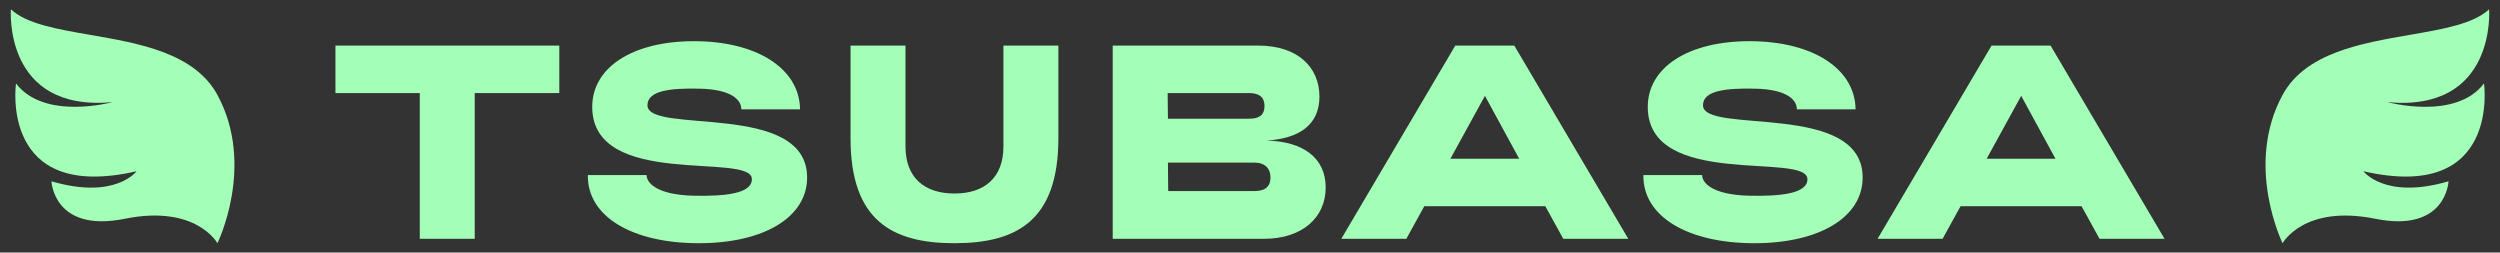
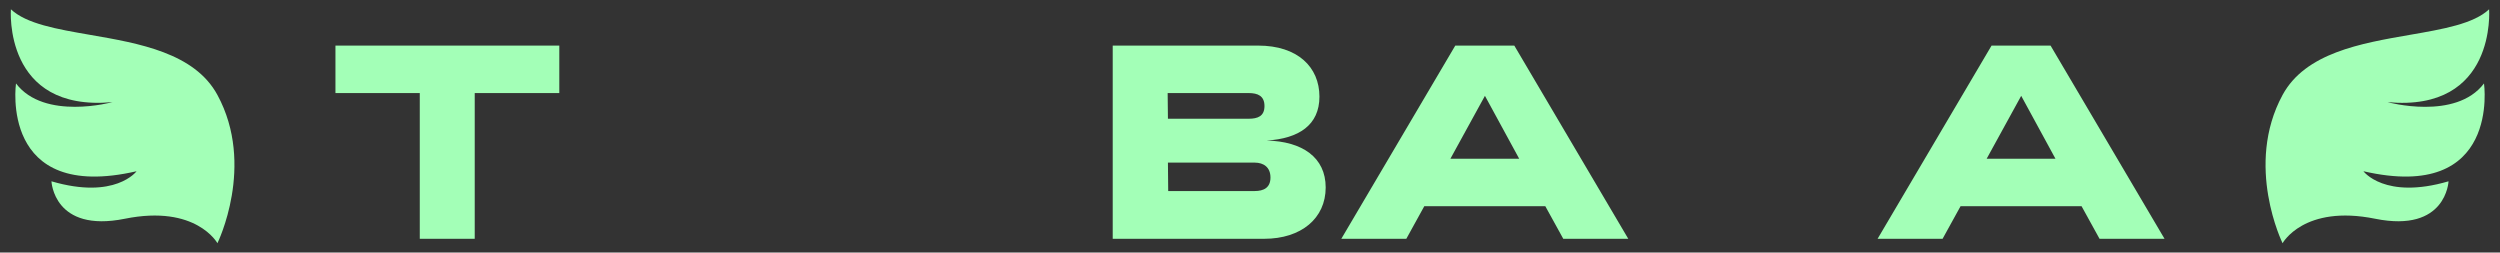
<svg xmlns="http://www.w3.org/2000/svg" width="198" height="20" viewBox="0 0 198 20" fill="none">
  <rect x="0" y="0" width="198" height="20" fill="#333333" stroke="none" />
  <path d="M8.906 8.089C0.244 8.888 0.863 0.736 0.863 0.736C2.088 1.889 4.499 2.305 7.137 2.761C11.027 3.433 15.412 4.191 17.22 7.52C20.253 13.106 17.22 19.262 17.22 19.262C17.22 19.262 15.535 16.185 9.891 17.324C4.247 18.464 4.075 14.359 4.075 14.359C9.132 15.843 10.816 13.562 10.816 13.562C-0.082 16.07 1.267 6.608 1.267 6.608C3.513 9.571 8.906 8.089 8.906 8.089Z" fill="#A3FFB7" />
  <path d="M33.246 18.912V7.371H26.568V3.611H44.297V7.371H37.598V18.912H33.246Z" fill="#A3FFB7" />
-   <path d="M55.349 19.262C50.028 19.262 46.495 17.12 46.56 13.863H51.213C51.192 14.431 51.946 15.437 54.962 15.502C57.31 15.546 59.55 15.371 59.55 14.191C59.55 12.005 46.905 15.021 46.905 8.464C46.905 5.316 50.136 3.262 54.962 3.262C59.916 3.262 63.32 5.404 63.363 8.661H58.71C58.731 8.092 58.214 7.065 55.328 7.021C53.173 6.978 51.278 7.152 51.278 8.333C51.278 10.693 63.923 7.961 63.923 14.059C63.923 17.207 60.498 19.262 55.349 19.262Z" fill="#A3FFB7" />
-   <path d="M75.593 19.262C70.66 19.262 67.364 17.469 67.364 10.956V3.611H71.716V11.611C71.716 14.059 73.202 15.327 75.593 15.327C77.984 15.327 79.471 14.059 79.471 11.611V3.611H83.822V10.956C83.822 17.469 80.526 19.262 75.593 19.262Z" fill="#A3FFB7" />
  <path d="M88.127 18.912V3.611H99.652C102.776 3.611 104.499 5.316 104.499 7.655C104.499 9.907 102.862 10.978 100.32 11.131C103.142 11.196 104.994 12.464 104.994 14.846C104.994 17.294 103.056 18.912 100.126 18.912H88.127ZM92.5 9.404H98.898C99.609 9.404 100.147 9.207 100.147 8.398C100.147 7.59 99.609 7.371 98.898 7.371H92.478L92.5 9.404ZM92.522 15.131H99.372C100.083 15.131 100.621 14.868 100.621 14.059C100.621 13.251 100.083 12.879 99.372 12.879H92.5L92.522 15.131Z" fill="#A3FFB7" />
  <path d="M106.232 18.912L115.258 3.611H119.933L128.959 18.912H123.811L122.389 16.333H112.803L111.381 18.912H106.232ZM114.871 12.573H120.321L117.607 7.59L114.871 12.573Z" fill="#A3FFB7" />
-   <path d="M138.947 19.262C133.627 19.262 130.094 17.12 130.158 13.863H134.811C134.79 14.431 135.544 15.437 138.56 15.502C140.908 15.546 143.148 15.371 143.148 14.191C143.148 12.005 130.503 15.021 130.503 8.464C130.503 5.316 133.734 3.262 138.56 3.262C143.514 3.262 146.918 5.404 146.961 8.661H142.308C142.33 8.092 141.813 7.065 138.926 7.021C136.772 6.978 134.876 7.152 134.876 8.333C134.876 10.693 147.521 7.961 147.521 14.059C147.521 17.207 144.096 19.262 138.947 19.262Z" fill="#A3FFB7" />
  <path d="M148.705 18.912L157.731 3.611H162.405L171.431 18.912H166.283L164.861 16.333H155.275L153.853 18.912H148.705ZM157.343 12.573H162.793L160.079 7.59L157.343 12.573Z" fill="#A3FFB7" />
  <path d="M197.137 0.736C197.137 0.736 197.754 8.888 189.095 8.091C189.095 8.091 194.487 9.573 196.733 6.608C196.733 6.608 198.082 16.07 187.183 13.562C187.183 13.562 188.868 15.841 193.924 14.359C193.924 14.359 193.754 18.464 188.109 17.324C182.466 16.185 180.78 19.262 180.78 19.262C180.78 19.262 177.746 13.106 180.78 7.52C182.588 4.191 186.974 3.433 190.864 2.76C193.502 2.304 195.912 1.888 197.137 0.736Z" fill="#A3FFB7" />
</svg>